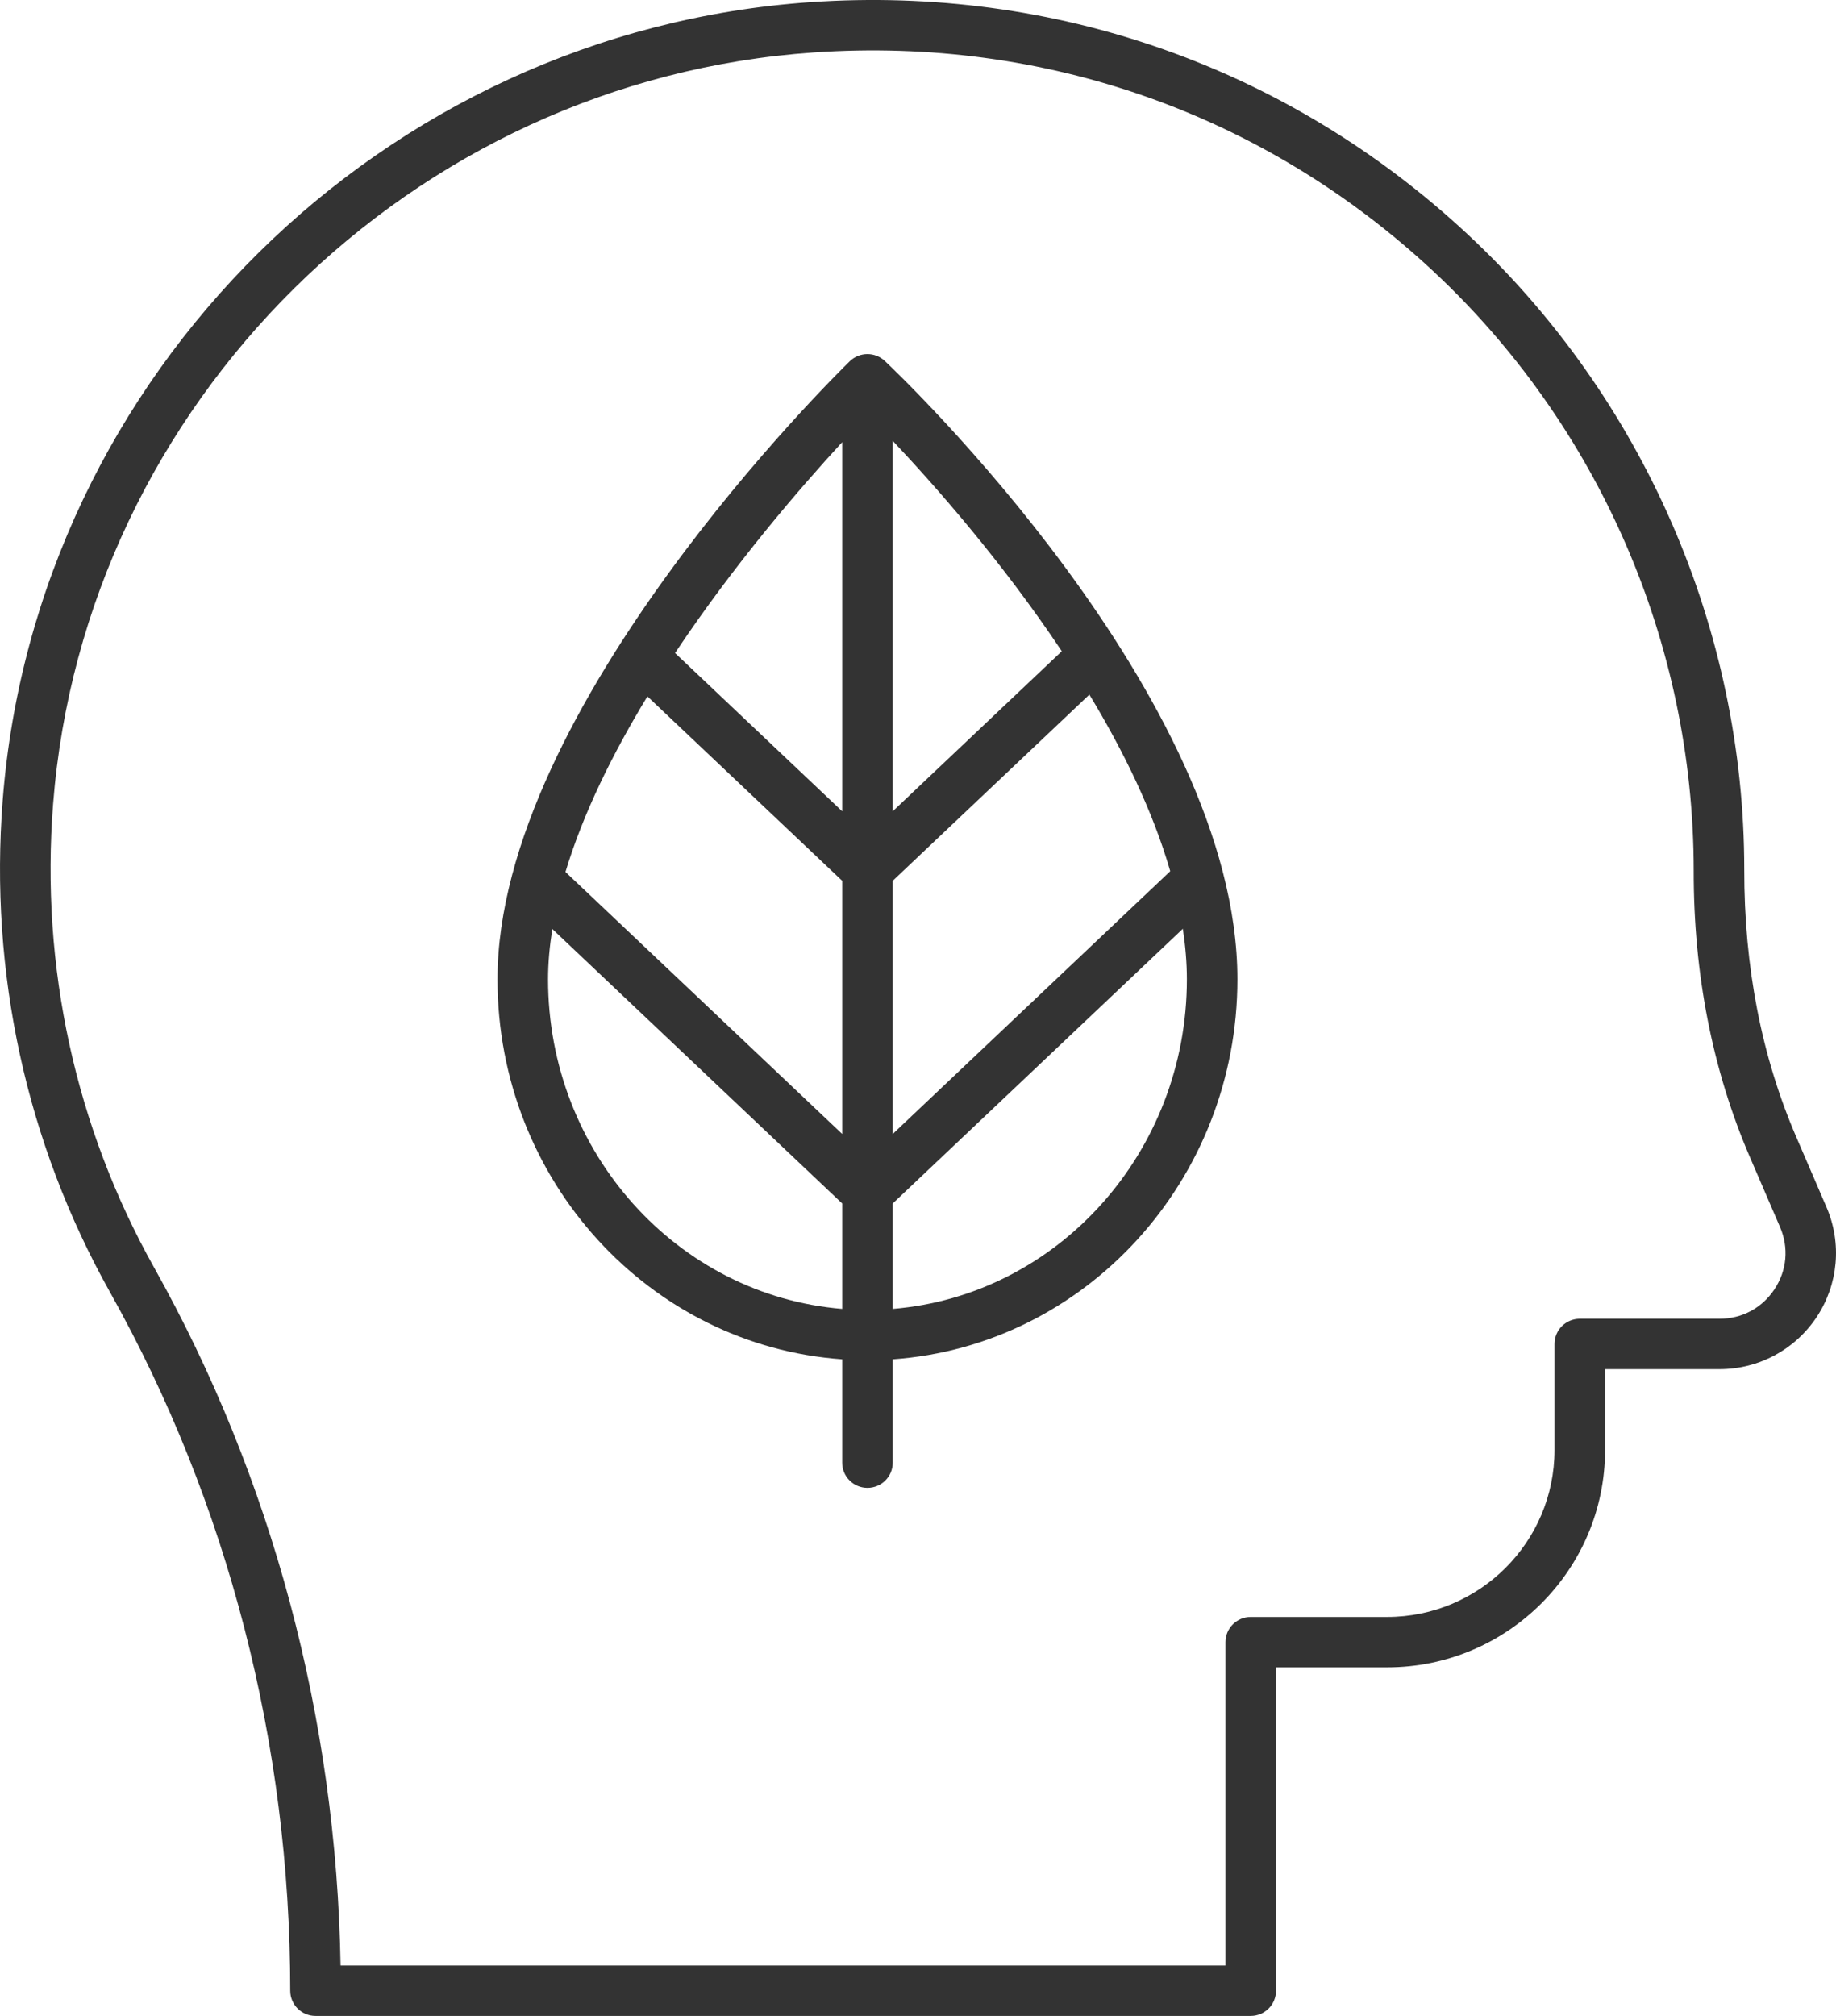
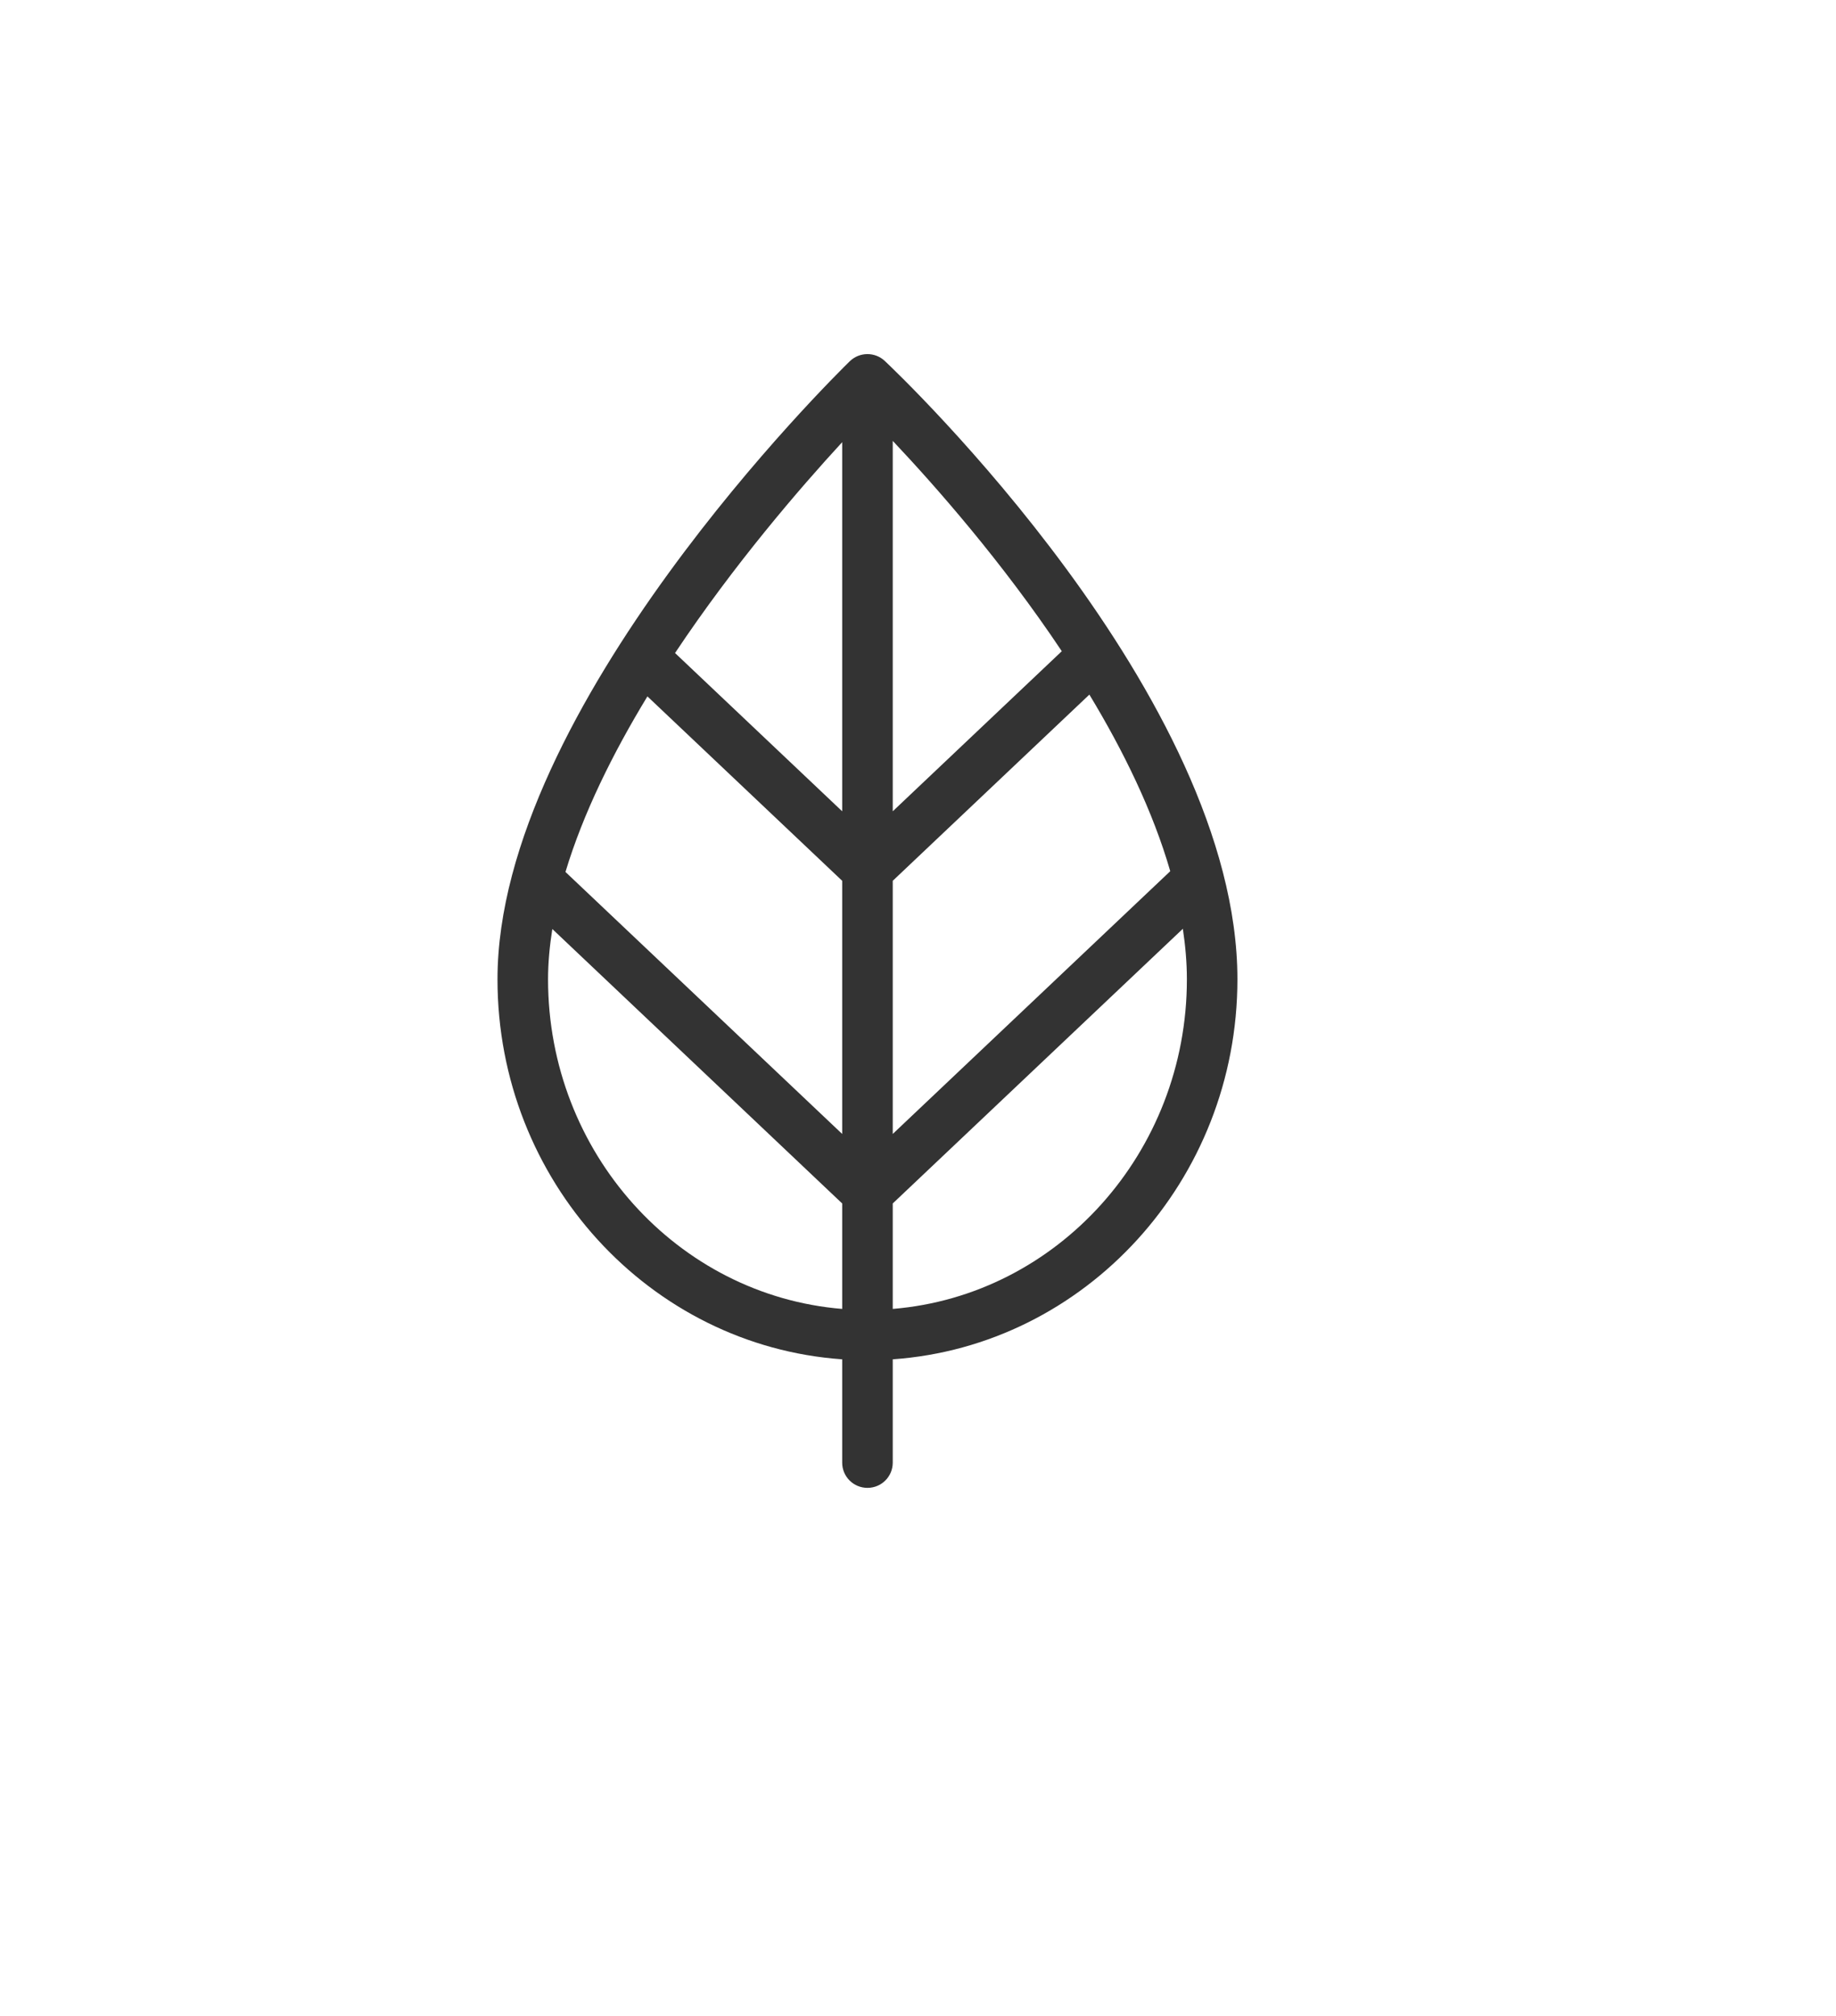
<svg xmlns="http://www.w3.org/2000/svg" width="82" height="90" viewBox="0 0 82 90" fill="none">
  <path d="M37.614 60.686V65.3C37.614 65.922 38.119 66.425 38.743 66.425C39.367 66.425 39.872 65.922 39.872 65.3V60.686C48.456 60.084 55.266 52.715 55.266 43.72C55.266 31.092 40.162 16.721 39.518 16.116C39.079 15.702 38.388 15.707 37.953 16.128C37.312 16.754 22.219 31.585 22.219 43.72C22.219 52.715 29.03 60.084 37.614 60.686ZM28.915 31.09L37.614 39.323V50.625L25.255 38.928C26.048 36.297 27.377 33.619 28.915 31.09ZM52.266 38.894L39.872 50.625V39.323L48.654 31.01C50.179 33.531 51.492 36.218 52.266 38.894ZM37.614 36.22L30.149 29.154C32.782 25.201 35.735 21.781 37.614 19.741V36.22ZM39.872 58.436V53.728L52.829 41.465C52.942 42.223 53.009 42.977 53.009 43.72C53.009 51.473 47.211 57.836 39.872 58.436ZM47.422 29.073L39.872 36.22V19.683C41.767 21.689 44.766 25.089 47.422 29.073ZM24.668 41.475L37.614 53.728V58.436C30.275 57.836 24.477 51.473 24.477 43.72C24.477 42.985 24.548 42.235 24.668 41.475Z" fill="#333333" />
-   <path d="M12.962 88.875C12.962 89.496 13.467 90 14.091 90H55.861C56.485 90 56.99 89.496 56.99 88.875V74.438H61.95C67.318 74.438 71.686 70.085 71.686 64.736V61.126H76.796C78.55 61.126 80.174 60.254 81.14 58.794C82.105 57.334 82.269 55.502 81.576 53.895L80.228 50.766C78.678 47.175 77.896 43.175 77.903 38.817C77.903 28.099 73.391 17.755 65.525 10.438C57.55 3.018 47.12 -0.656 36.197 0.096C17.113 1.406 1.603 16.719 0.121 35.717C-0.481 43.423 1.177 51.023 4.916 57.695C10.18 67.089 12.962 77.871 12.962 88.875ZM2.372 35.892C3.769 17.998 18.376 3.574 36.351 2.341C46.66 1.631 56.472 5.093 63.985 12.082C71.395 18.976 75.645 28.72 75.645 38.874C75.637 43.479 76.482 47.779 78.153 51.655L79.501 54.782C79.899 55.706 79.809 56.717 79.254 57.556C78.7 58.395 77.804 58.876 76.796 58.876H70.557C69.933 58.876 69.428 59.38 69.428 60.001V64.736C69.428 68.845 66.073 72.188 61.95 72.188H55.861C55.237 72.188 54.732 72.691 54.732 73.313V87.75H15.21C15.027 76.754 12.16 66.006 6.888 56.598C3.366 50.315 1.805 43.155 2.372 35.892Z" fill="#333333" />
</svg>